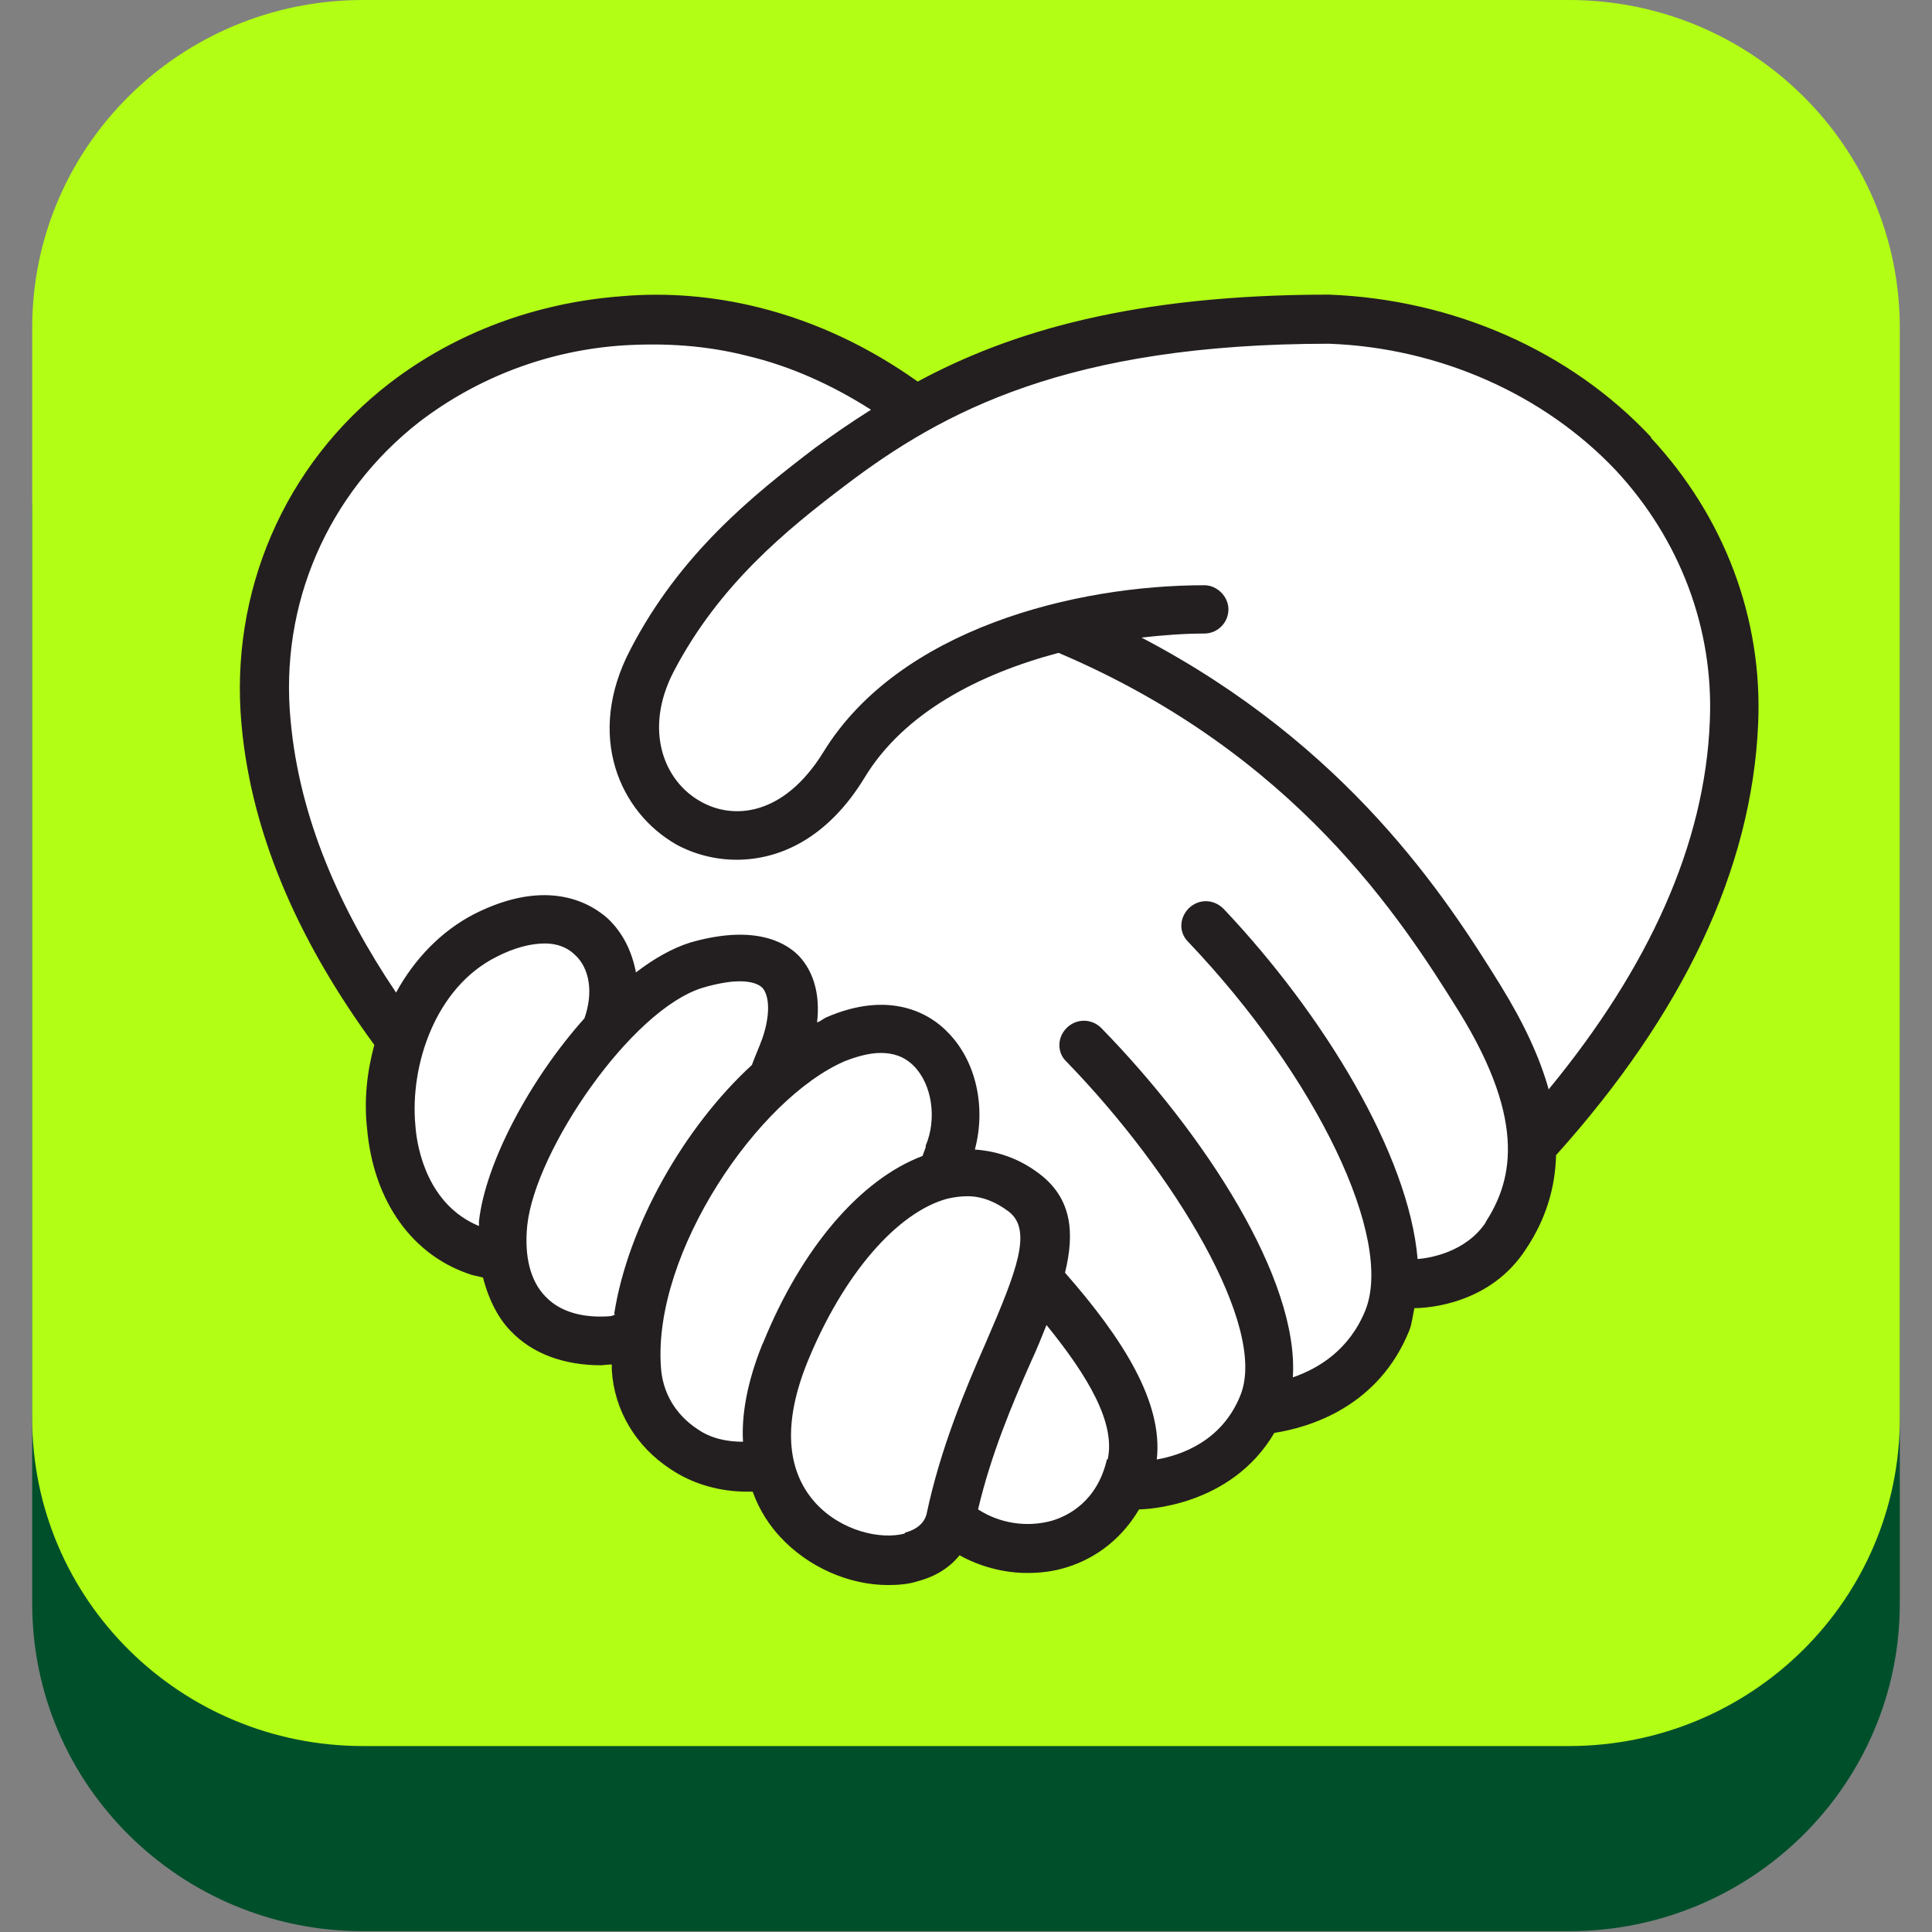
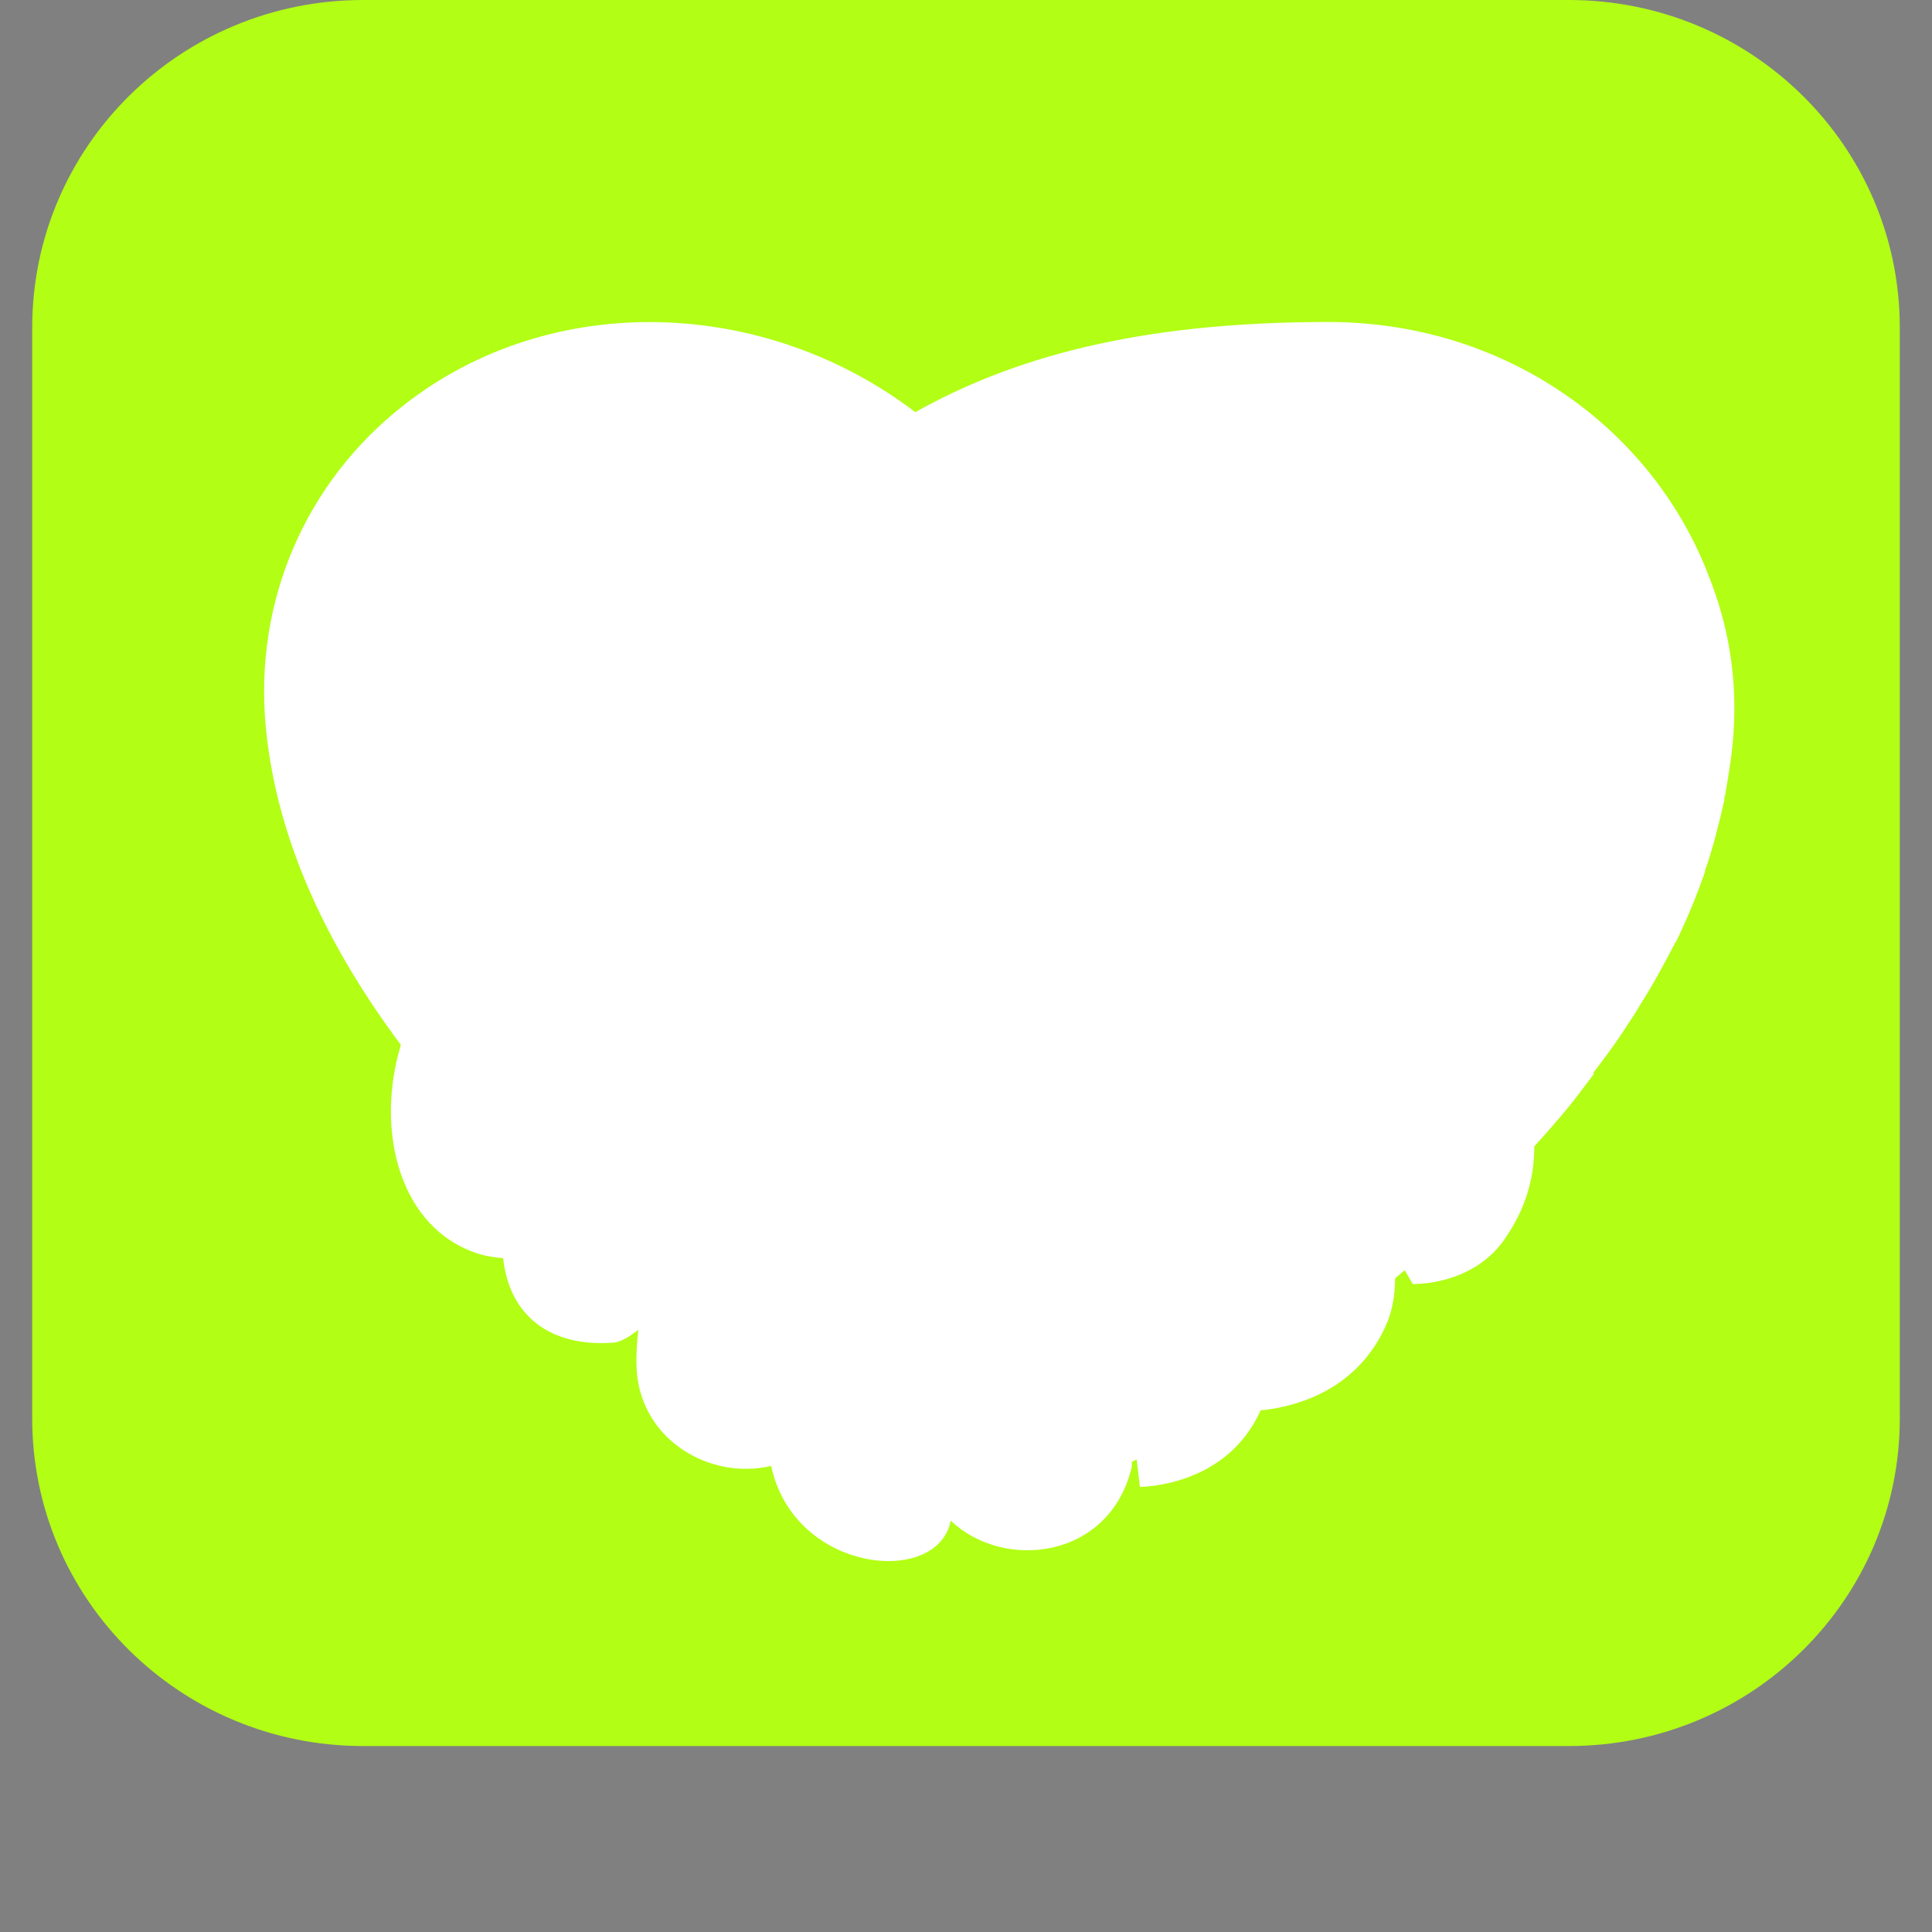
<svg xmlns="http://www.w3.org/2000/svg" version="1.1" width="24" height="24">
  <rect width="100%" height="100%" fill="#808080" stroke="none" />
  <svg id="SvgjsSvg1002" version="1.1" viewBox="0 0 24 24">
-     <path d="M19.49,2.3H4.51C2.24,2.3.4,4.12.4,6.37v13.55c0,2.25,1.84,4.07,4.11,4.07h14.98c2.27,0,4.11-1.82,4.11-4.07V6.37c0-2.25-1.84-4.07-4.11-4.07Z" fill="#004f2b" />
    <path d="M19.49,0H4.51C2.24,0,.4,1.82.4,4.07v13.55c0,2.25,1.84,4.07,4.11,4.07h14.98c2.27,0,4.11-1.82,4.11-4.07V4.07C23.6,1.82,21.76,0,19.49,0Z" fill="#b2fe15" />
    <g>
      <path d="M19.79,13.33c.16-.21.31-.41.44-.62.05-.07.1-.15.14-.22.16-.25.3-.51.43-.76,0-.01.01-.02.02-.03.14-.29.26-.58.36-.87,0-.02.01-.05.02-.07.09-.27.16-.55.22-.82,0-.02,0-.04.01-.06.05-.29.1-.59.11-.88.03-.64-.08-1.25-.3-1.81-.69-1.85-2.52-3.19-4.74-3.19,0,0,0,0,0,0h0s0,0,0,0h0s0,0,0,0h0c-2.41,0-3.95.46-5.13,1.12-1.86-1.42-4.51-1.53-6.35-.09-1.23.96-1.86,2.44-1.72,3.98.13,1.44.79,2.78,1.68,3.97-.32,1.05-.03,2.29.98,2.6.1.03.2.04.29.05.08.73.6,1.1,1.35,1.05.1,0,.21-.07.33-.16-.02.17-.03.35-.02.51.06.86.91,1.36,1.67,1.18.28,1.33,2.07,1.51,2.23.68.66.63,1.98.48,2.25-.67,0-.02,0-.04,0-.06.02-.01.04-.02.06-.03l.04.34s1.07.01,1.5-.95c.31-.03,1.2-.18,1.58-1.11.06-.16.09-.33.09-.53.04-.03.08-.07.12-.1l.1.17s.77.03,1.17-.6c.2-.3.34-.66.34-1.11.21-.23.41-.46.59-.7.05-.07.1-.13.15-.2Z" fill="#fff" />
-       <path d="M20.51,5.43c-1-1.07-2.45-1.71-4-1.77h0s0,0,0,0c-2.43,0-3.96.46-5.11,1.08-.59-.42-1.25-.74-1.97-.92-.56-.14-1.14-.19-1.71-.14-1.06.08-2.06.45-2.88,1.08-1.31,1.01-1.99,2.6-1.84,4.24.13,1.44.77,2.78,1.65,3.98-.09.33-.13.68-.09,1.04.08.91.57,1.59,1.31,1.82.05.01.09.02.13.03.08.31.21.53.35.67.27.28.66.42,1.12.42h0s.09-.01.13-.01c0,.02,0,.05,0,.07.03.5.3.95.73,1.23.28.19.62.28.95.28.02,0,.05,0,.07,0,.09.25.22.43.34.56.35.38.86.6,1.34.6.13,0,.26-.01.38-.05.22-.06.39-.17.51-.32.25.14.55.22.84.22h0c.17,0,.33-.02.49-.07.39-.12.7-.38.9-.72,0,0,0,0,0,0h0s0,0,0,0c.07,0,1.14-.03,1.68-.95.45-.07,1.3-.33,1.68-1.28.03-.08.04-.18.06-.27.17,0,.95-.05,1.39-.74.24-.36.36-.75.37-1.16,1.58-1.76,2.43-3.55,2.51-5.35.06-1.32-.42-2.58-1.33-3.56ZM5.95,15.17s0,.04,0,.06c-.63-.26-.77-.95-.79-1.25-.07-.75.25-1.71,1-2.09.23-.12.44-.17.61-.17h0c.15,0,.28.05.37.14.19.17.23.48.12.79-.68.76-1.23,1.8-1.31,2.52ZM7.64,16.33s-.04.02-.06.02c-.24.02-.58-.01-.8-.24-.19-.19-.27-.5-.23-.89.1-.93,1.29-2.68,2.18-2.95.17-.05.33-.08.46-.08h0c.13,0,.23.03.28.08.09.1.1.34,0,.63-.04.11-.09.22-.13.33-.84.77-1.54,2-1.71,3.09ZM9.47,16.7c-.19.47-.26.88-.24,1.21-.2,0-.4-.04-.57-.16-.27-.18-.43-.45-.45-.77-.1-1.42,1.21-3.34,2.29-3.8.13-.05.29-.1.44-.1s.29.04.41.16c.23.23.29.66.15.99v.02s-.03.08-.04.11c-.77.29-1.5,1.14-1.98,2.32ZM11.24,19.05c-.3.08-.79-.03-1.11-.38-.37-.41-.4-1.01-.1-1.75.44-1.08,1.11-1.86,1.74-2.03.09-.02.17-.03.25-.03h0c.18,0,.35.07.51.19.3.23.1.74-.28,1.62-.26.59-.57,1.33-.74,2.14-.03.11-.12.19-.27.23ZM13.75,18.13c-.12.52-.48.7-.68.76-.32.09-.66.03-.92-.14.16-.68.42-1.3.66-1.84.07-.15.13-.3.19-.45.52.64.86,1.22.76,1.67ZM18.46,15.18c-.25.38-.71.45-.85.46-.11-1.3-1.17-3.04-2.41-4.35-.12-.12-.3-.13-.43-.01-.12.12-.13.3-.01.42,1.6,1.68,2.56,3.69,2.2,4.58-.2.49-.58.72-.9.83.08-1.22-1.1-3.03-2.38-4.34-.12-.12-.31-.12-.43,0-.12.12-.12.31,0,.42,1.33,1.37,2.5,3.29,2.16,4.14-.23.58-.75.75-1.04.8.08-.71-.42-1.5-1.14-2.32.12-.49.09-.92-.32-1.23-.25-.19-.52-.28-.8-.3.14-.52.02-1.1-.34-1.46-.21-.22-.71-.53-1.51-.18-.04.02-.07.05-.11.06.04-.34-.04-.63-.23-.83-.19-.19-.59-.38-1.35-.16-.22.07-.45.2-.67.37-.05-.26-.16-.49-.35-.67-.19-.17-.73-.53-1.67-.05-.4.21-.73.55-.96.97-.7-1.04-1.2-2.17-1.31-3.38-.14-1.44.46-2.82,1.6-3.71.72-.55,1.6-.89,2.54-.95.51-.03,1.02,0,1.53.13.55.13,1.07.37,1.54.67-.24.15-.47.31-.69.47-.79.6-1.69,1.33-2.3,2.51-.56,1.07-.13,2.02.57,2.42.22.12.48.19.75.19h0c.55,0,1.14-.28,1.59-1.02.49-.81,1.43-1.29,2.41-1.55,2.94,1.25,4.26,3.31,4.97,4.45.88,1.42.64,2.15.33,2.63ZM19.24,13.54c-.11-.4-.31-.83-.6-1.3-.68-1.1-1.9-2.98-4.46-4.32.27-.03.53-.05.78-.05.17,0,.3-.14.3-.3s-.14-.3-.3-.3c-1.6,0-3.79.54-4.73,2.07-.5.81-1.13.84-1.52.62-.46-.25-.72-.89-.34-1.62.56-1.07,1.39-1.75,2.13-2.31,1.21-.92,2.77-1.76,6.01-1.76,0,0,0,0,0,0,1.37.05,2.67.63,3.56,1.57.8.86,1.22,1.97,1.17,3.12-.06,1.52-.75,3.05-2,4.57Z" fill="#231f20" />
    </g>
  </svg>
  <style>@media (prefers-color-scheme: light) { :root { filter: none; } }
@media (prefers-color-scheme: dark) { :root { filter: none; } }
</style>
</svg>